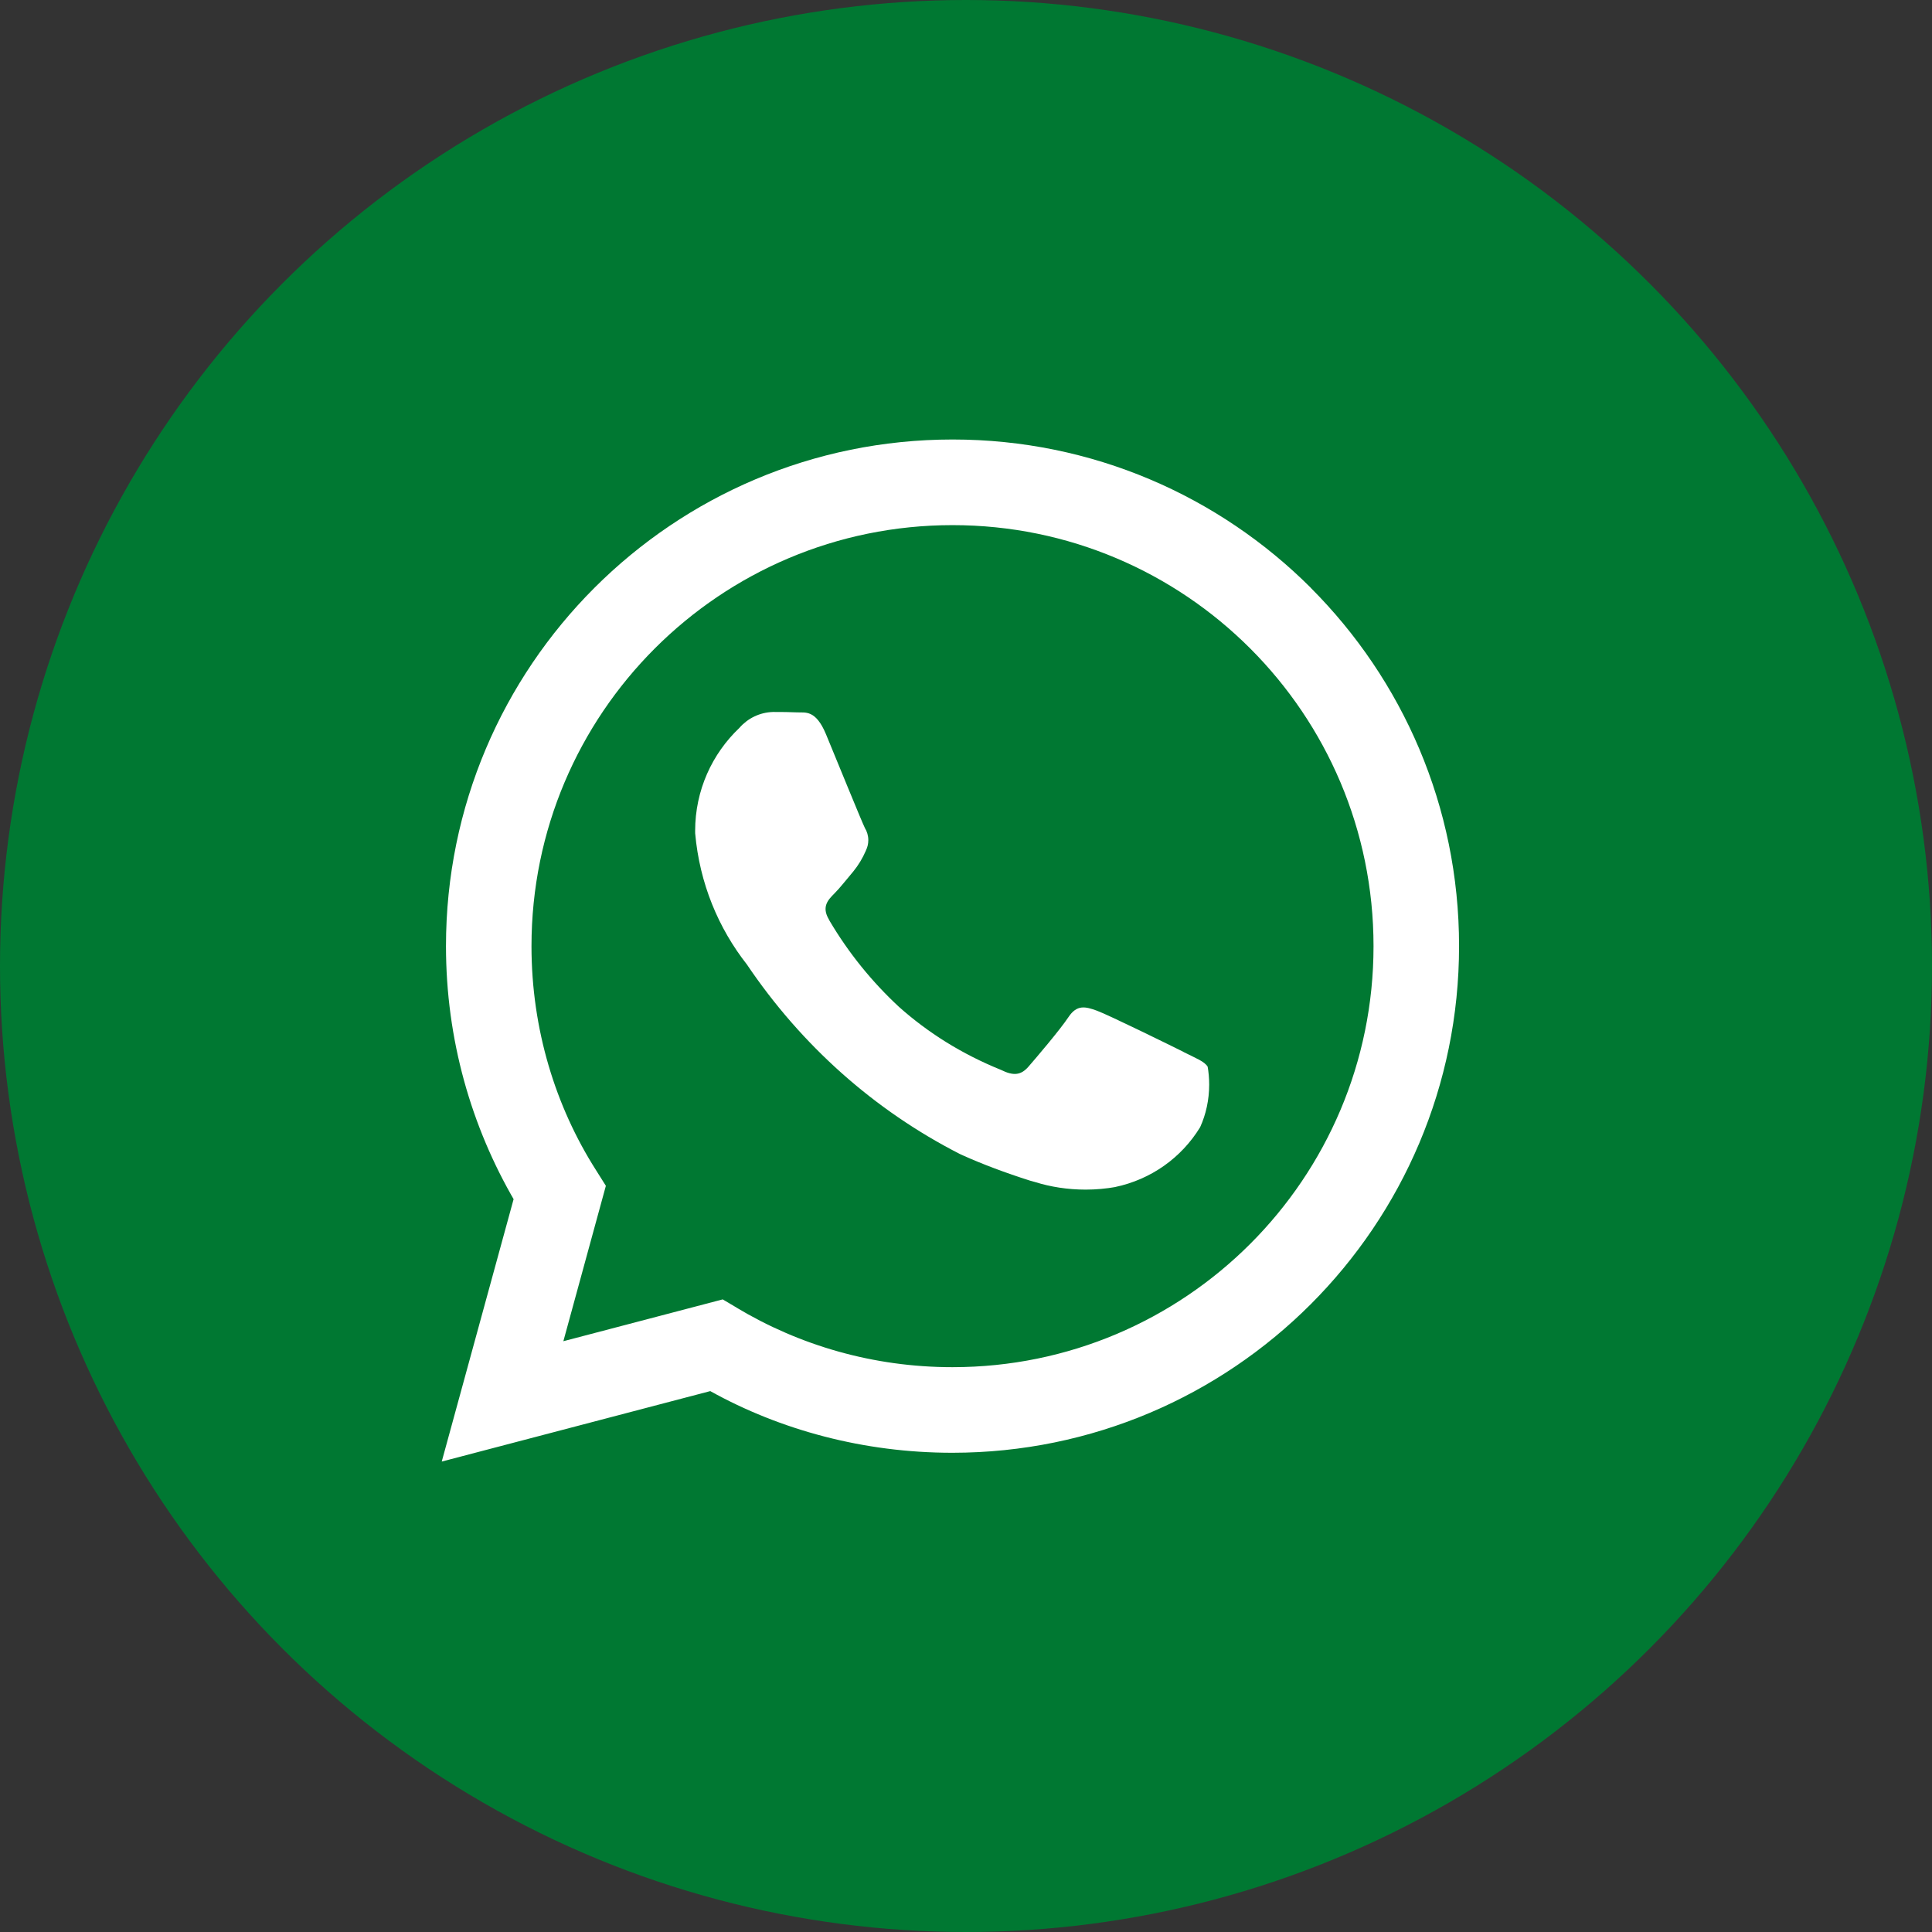
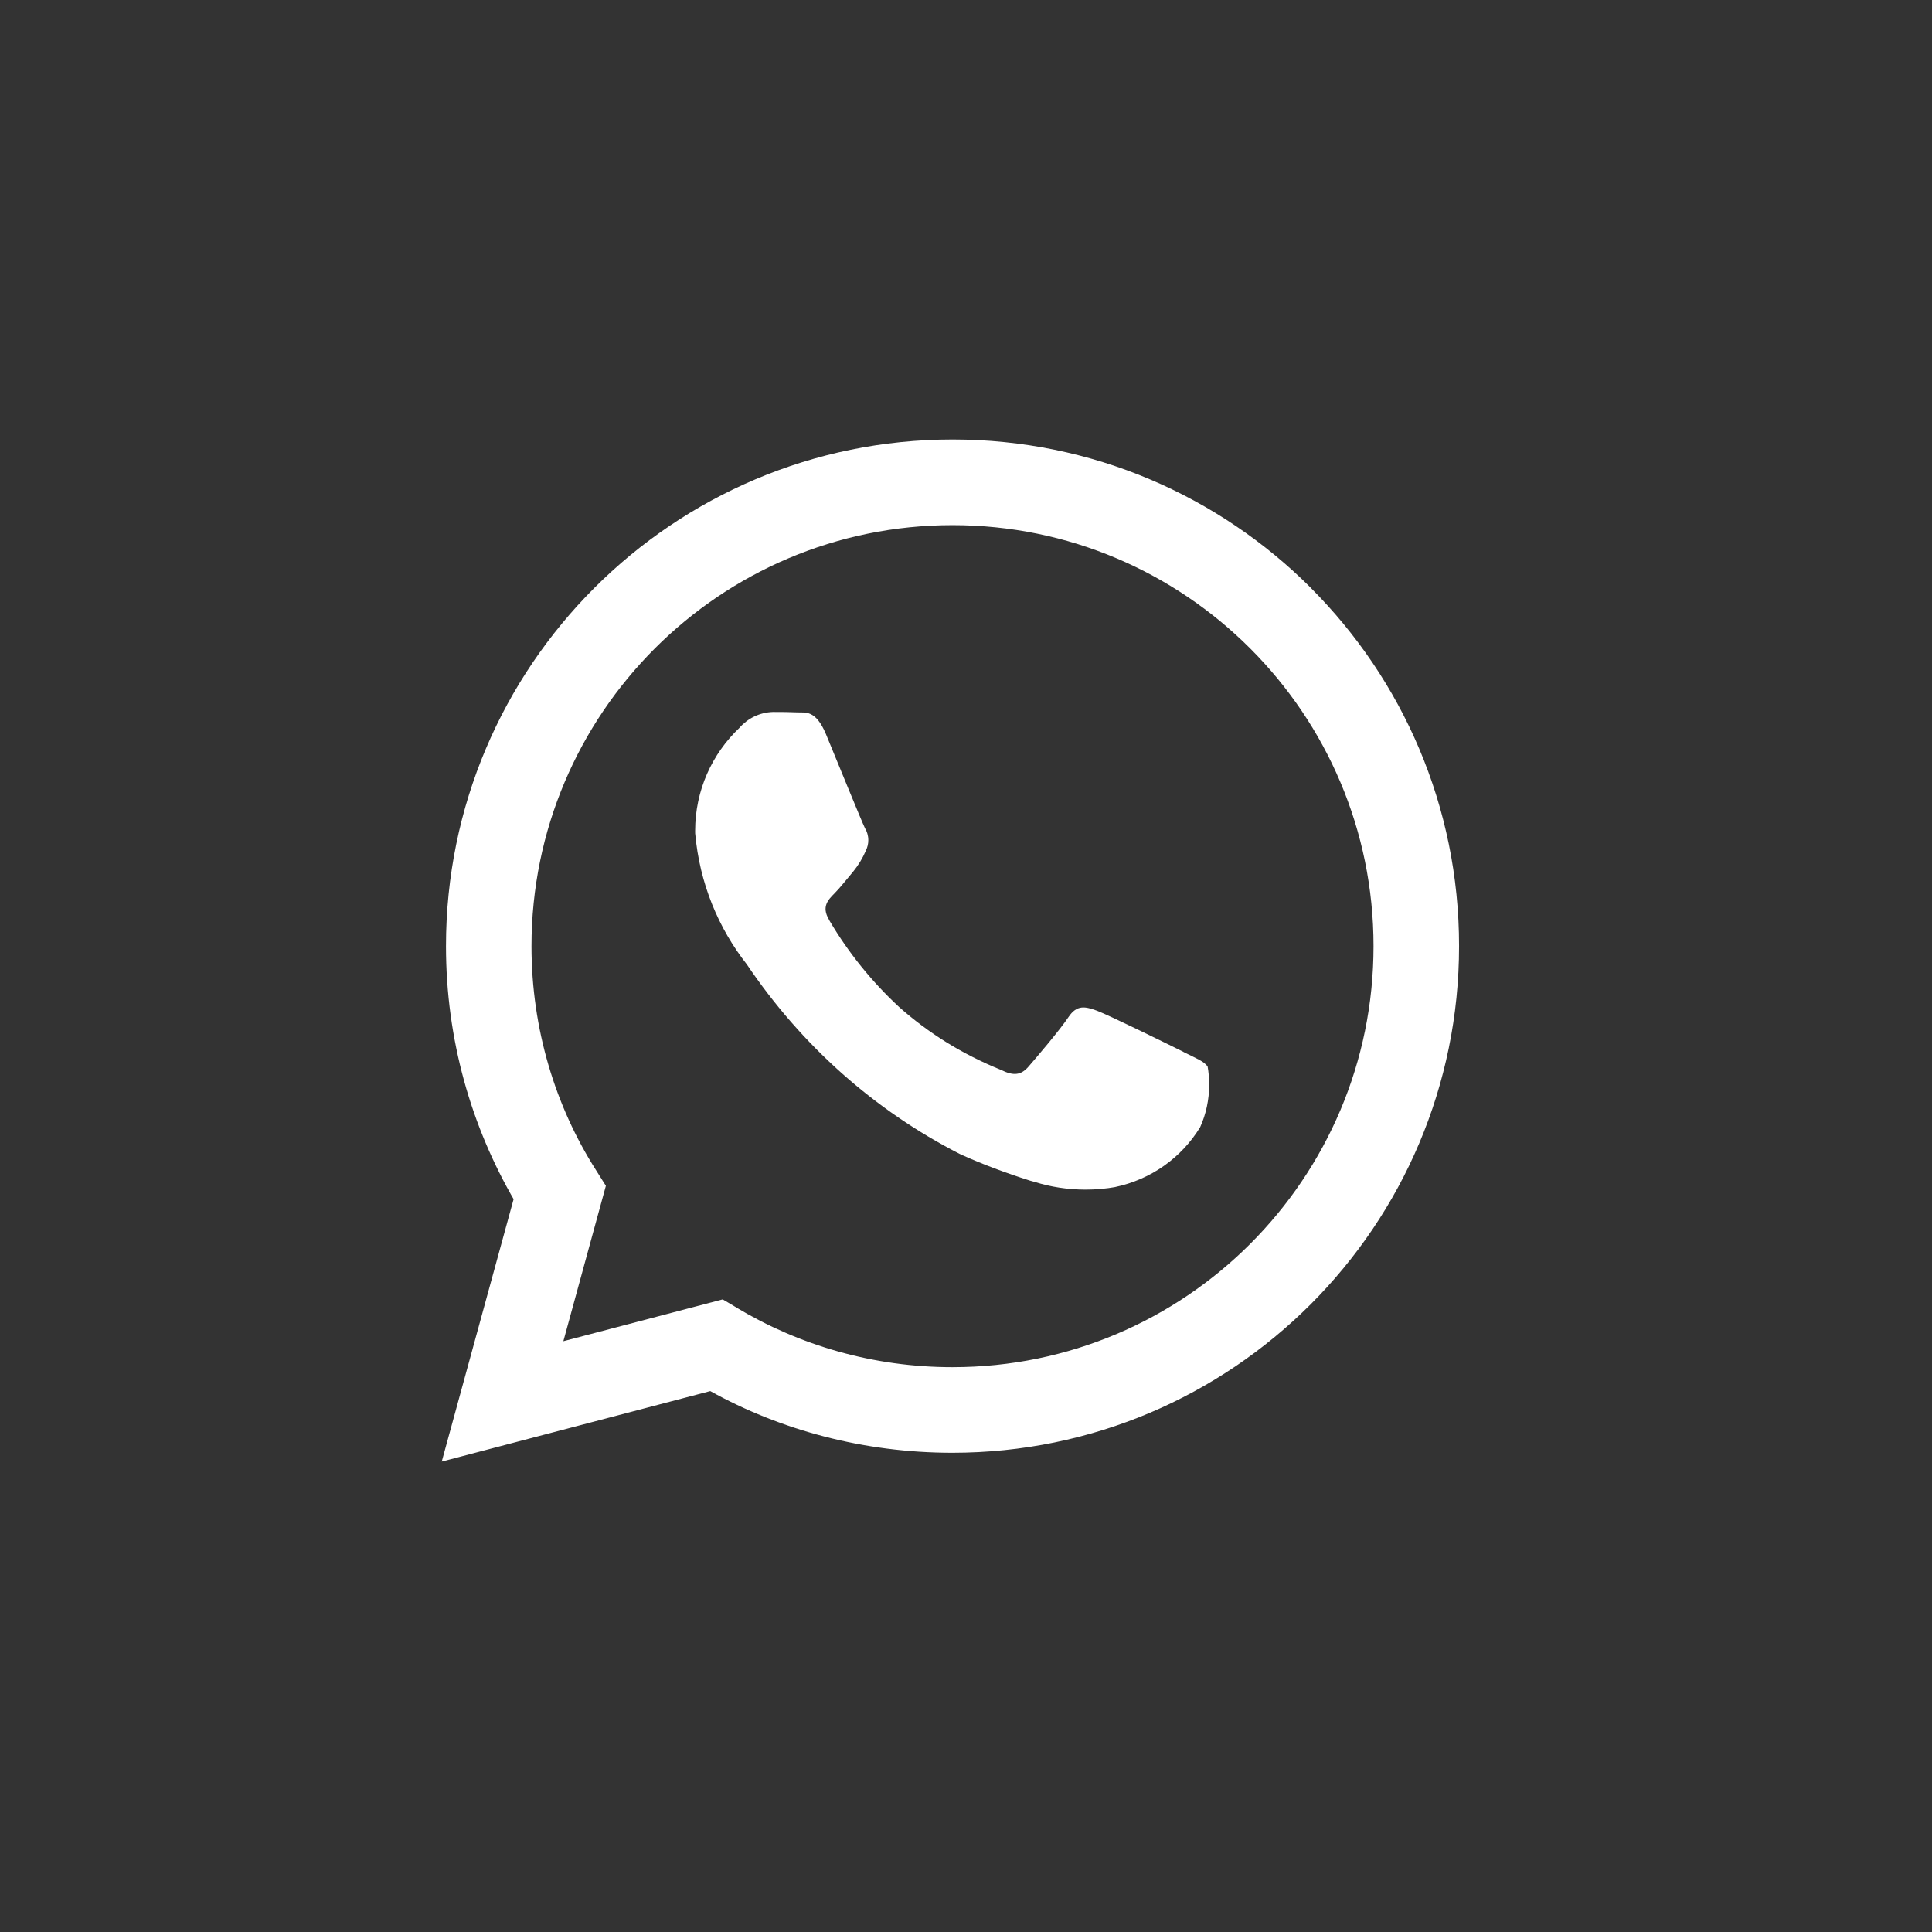
<svg xmlns="http://www.w3.org/2000/svg" width="62" height="62" viewBox="0 0 62 62" fill="none">
  <rect x="0" y="0" width="62" height="62" fill="#333333" stroke="none" />
-   <circle cx="31" cy="31" r="31" fill="#007832" />
  <path d="M42.068 18.866C39.125 15.924 35.061 14.104 30.571 14.104C21.593 14.104 14.312 21.382 14.312 30.362C14.312 33.35 15.119 36.149 16.524 38.555L16.483 38.479L14.176 46.903L22.793 44.642C25.037 45.888 27.713 46.621 30.561 46.621H30.568C39.546 46.617 46.823 39.337 46.823 30.359C46.823 25.871 45.005 21.809 42.066 18.867L42.068 18.866ZM30.568 43.874H30.562C28.026 43.874 25.651 43.174 23.625 41.957L23.686 41.991L23.193 41.699L18.079 43.041L19.443 38.054L19.122 37.544C17.826 35.507 17.056 33.025 17.056 30.363C17.056 22.902 23.105 16.852 30.567 16.852C38.028 16.852 44.078 22.902 44.078 30.363C44.078 37.825 38.031 43.874 30.568 43.874ZM37.979 33.756C37.573 33.553 35.576 32.572 35.204 32.435C34.831 32.299 34.56 32.232 34.289 32.639C34.02 33.045 33.241 33.959 33.004 34.231C32.767 34.503 32.529 34.536 32.123 34.334C30.865 33.824 29.785 33.145 28.845 32.308L28.856 32.318C27.982 31.508 27.233 30.582 26.628 29.56L26.598 29.503C26.361 29.098 26.572 28.878 26.775 28.675C26.957 28.494 27.182 28.201 27.384 27.965C27.544 27.769 27.68 27.545 27.784 27.304L27.791 27.285C27.838 27.19 27.865 27.08 27.865 26.962C27.865 26.818 27.825 26.685 27.755 26.571L27.757 26.575C27.654 26.371 26.843 24.372 26.505 23.558C26.174 22.766 25.838 22.874 25.59 22.861C25.354 22.85 25.083 22.848 24.811 22.848C24.379 22.859 23.995 23.054 23.731 23.355L23.73 23.357C22.852 24.189 22.308 25.363 22.308 26.663C22.308 26.692 22.308 26.721 22.309 26.75V26.745C22.452 28.35 23.054 29.79 23.979 30.964L23.966 30.947C25.72 33.549 28.059 35.631 30.803 37.033L30.906 37.08C31.505 37.351 32.273 37.641 33.058 37.889L33.221 37.934C33.705 38.087 34.261 38.176 34.839 38.176C35.17 38.176 35.496 38.146 35.811 38.09L35.777 38.095C36.947 37.851 37.917 37.145 38.508 36.182L38.518 36.163C38.699 35.763 38.804 35.296 38.804 34.805C38.804 34.603 38.786 34.405 38.752 34.212L38.756 34.233C38.655 34.063 38.384 33.963 37.977 33.758L37.979 33.756Z" fill="white" />
</svg>